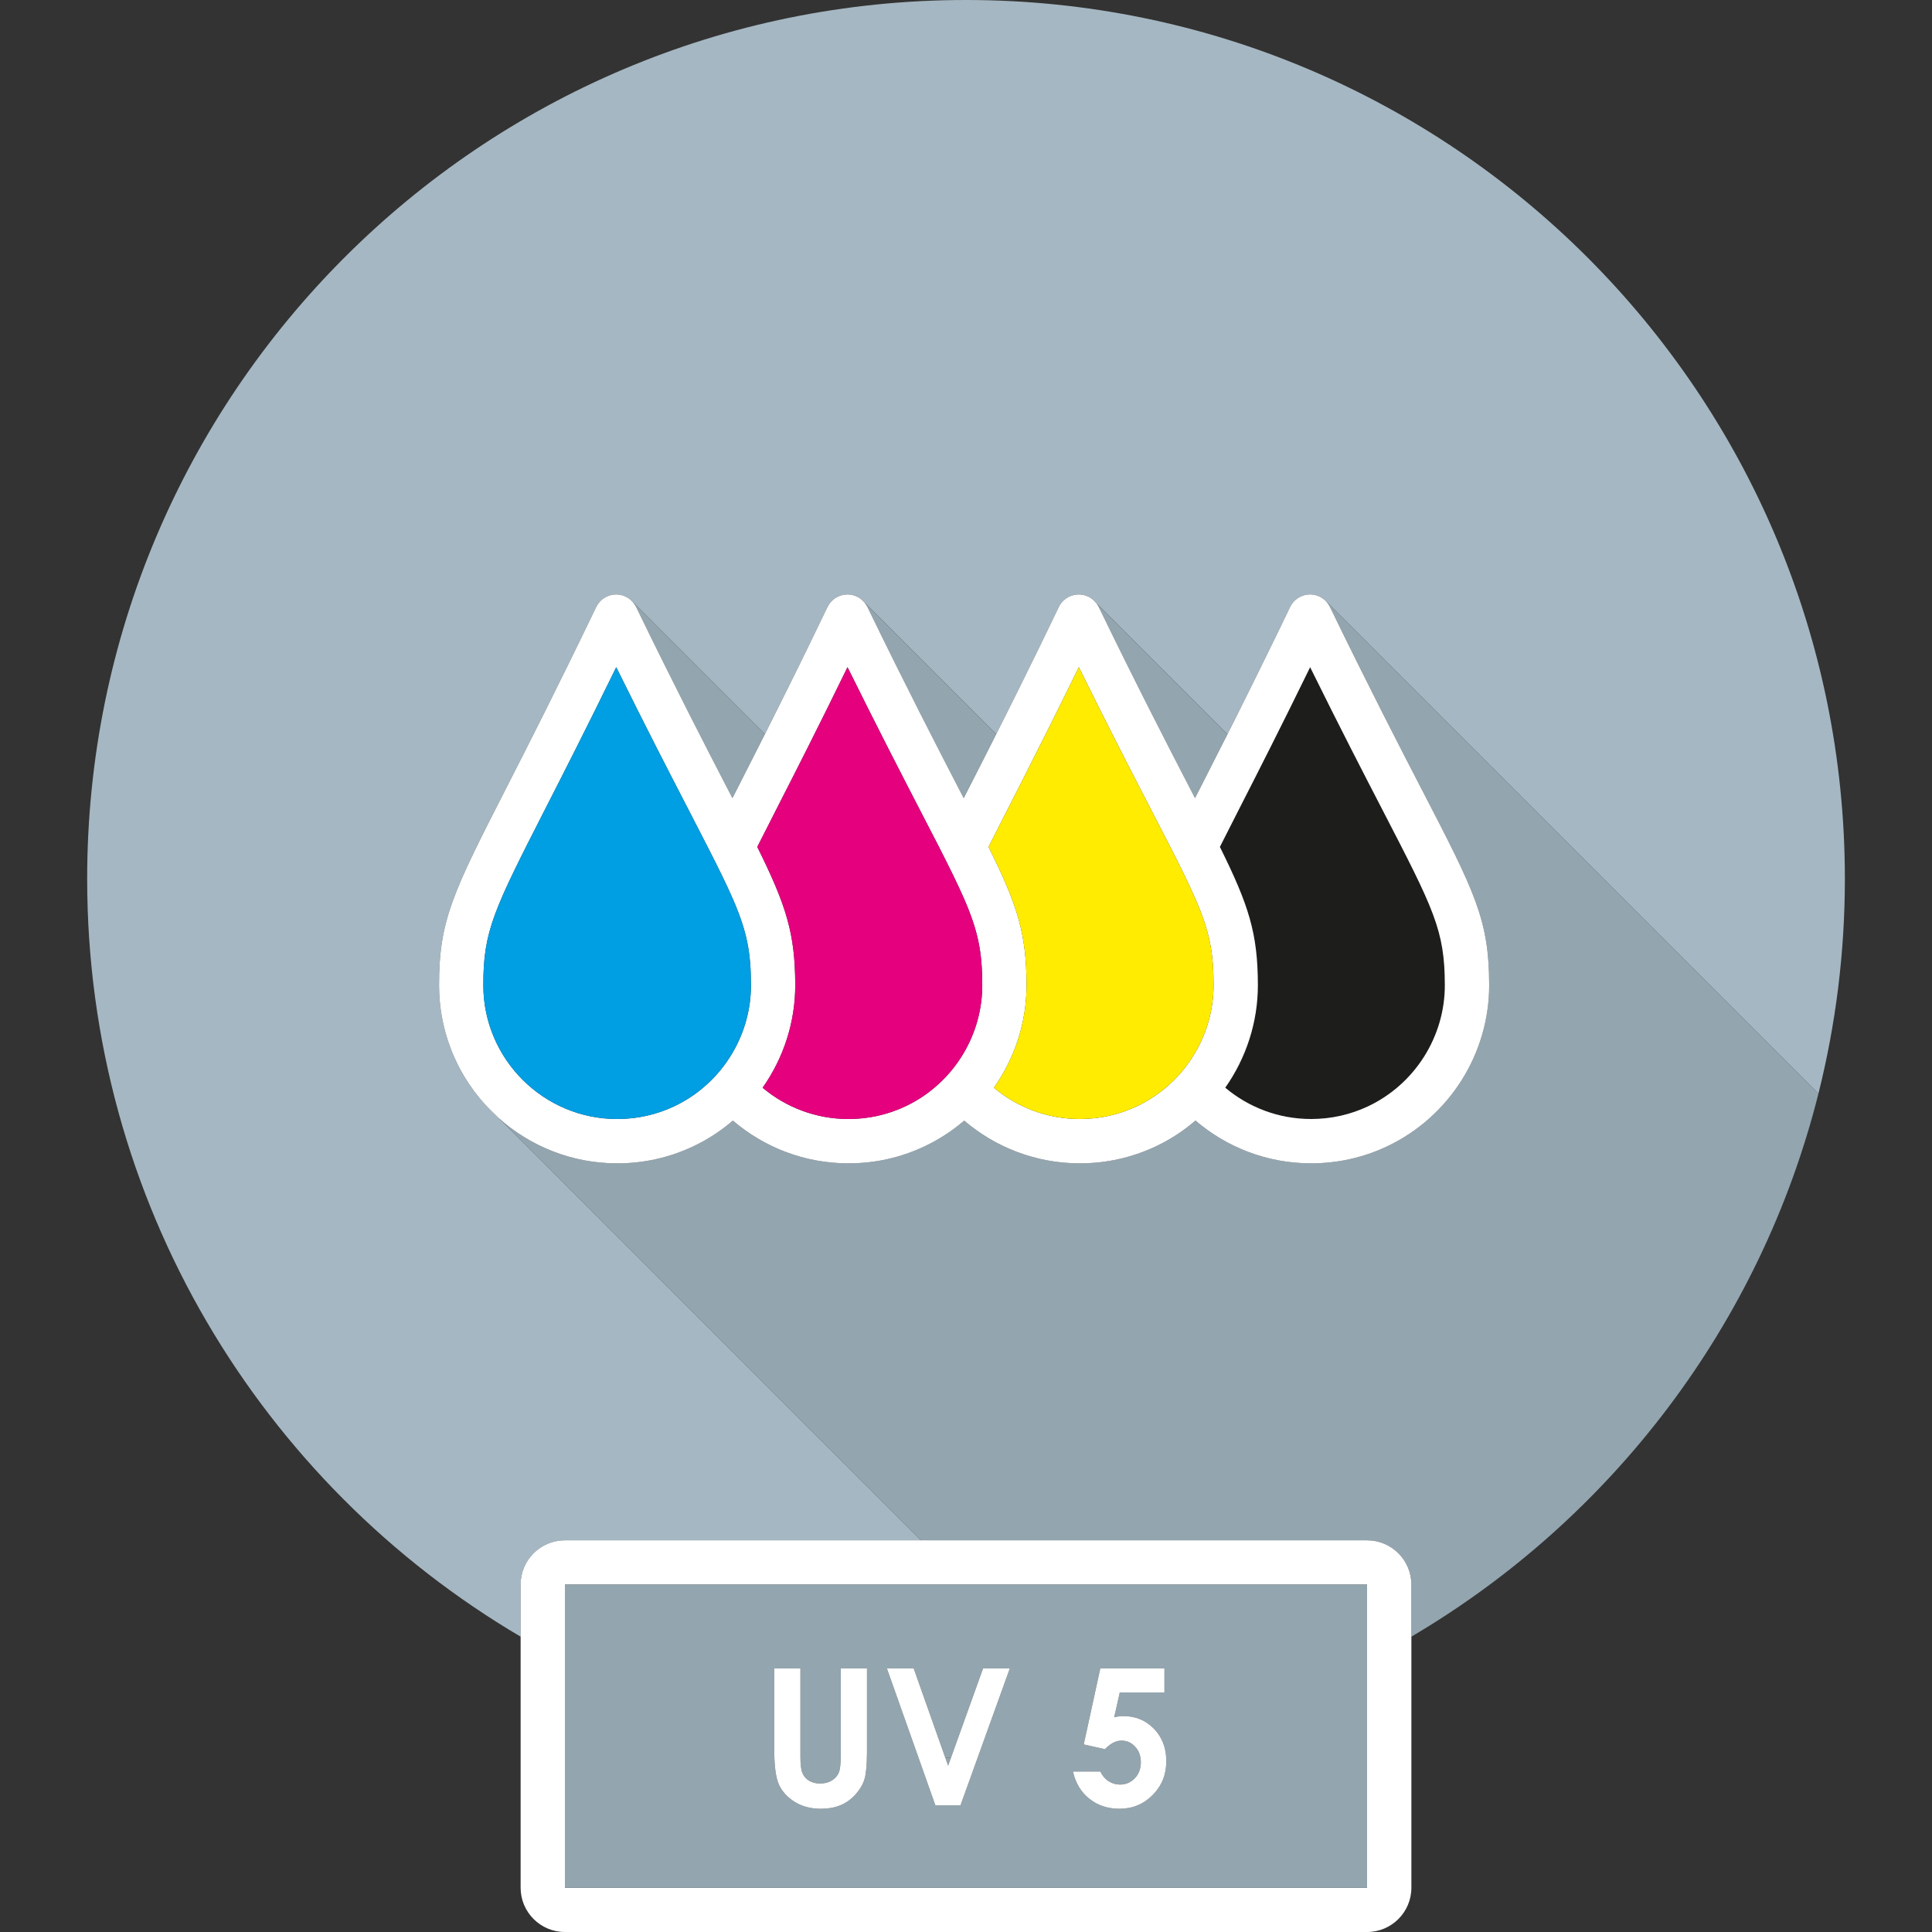
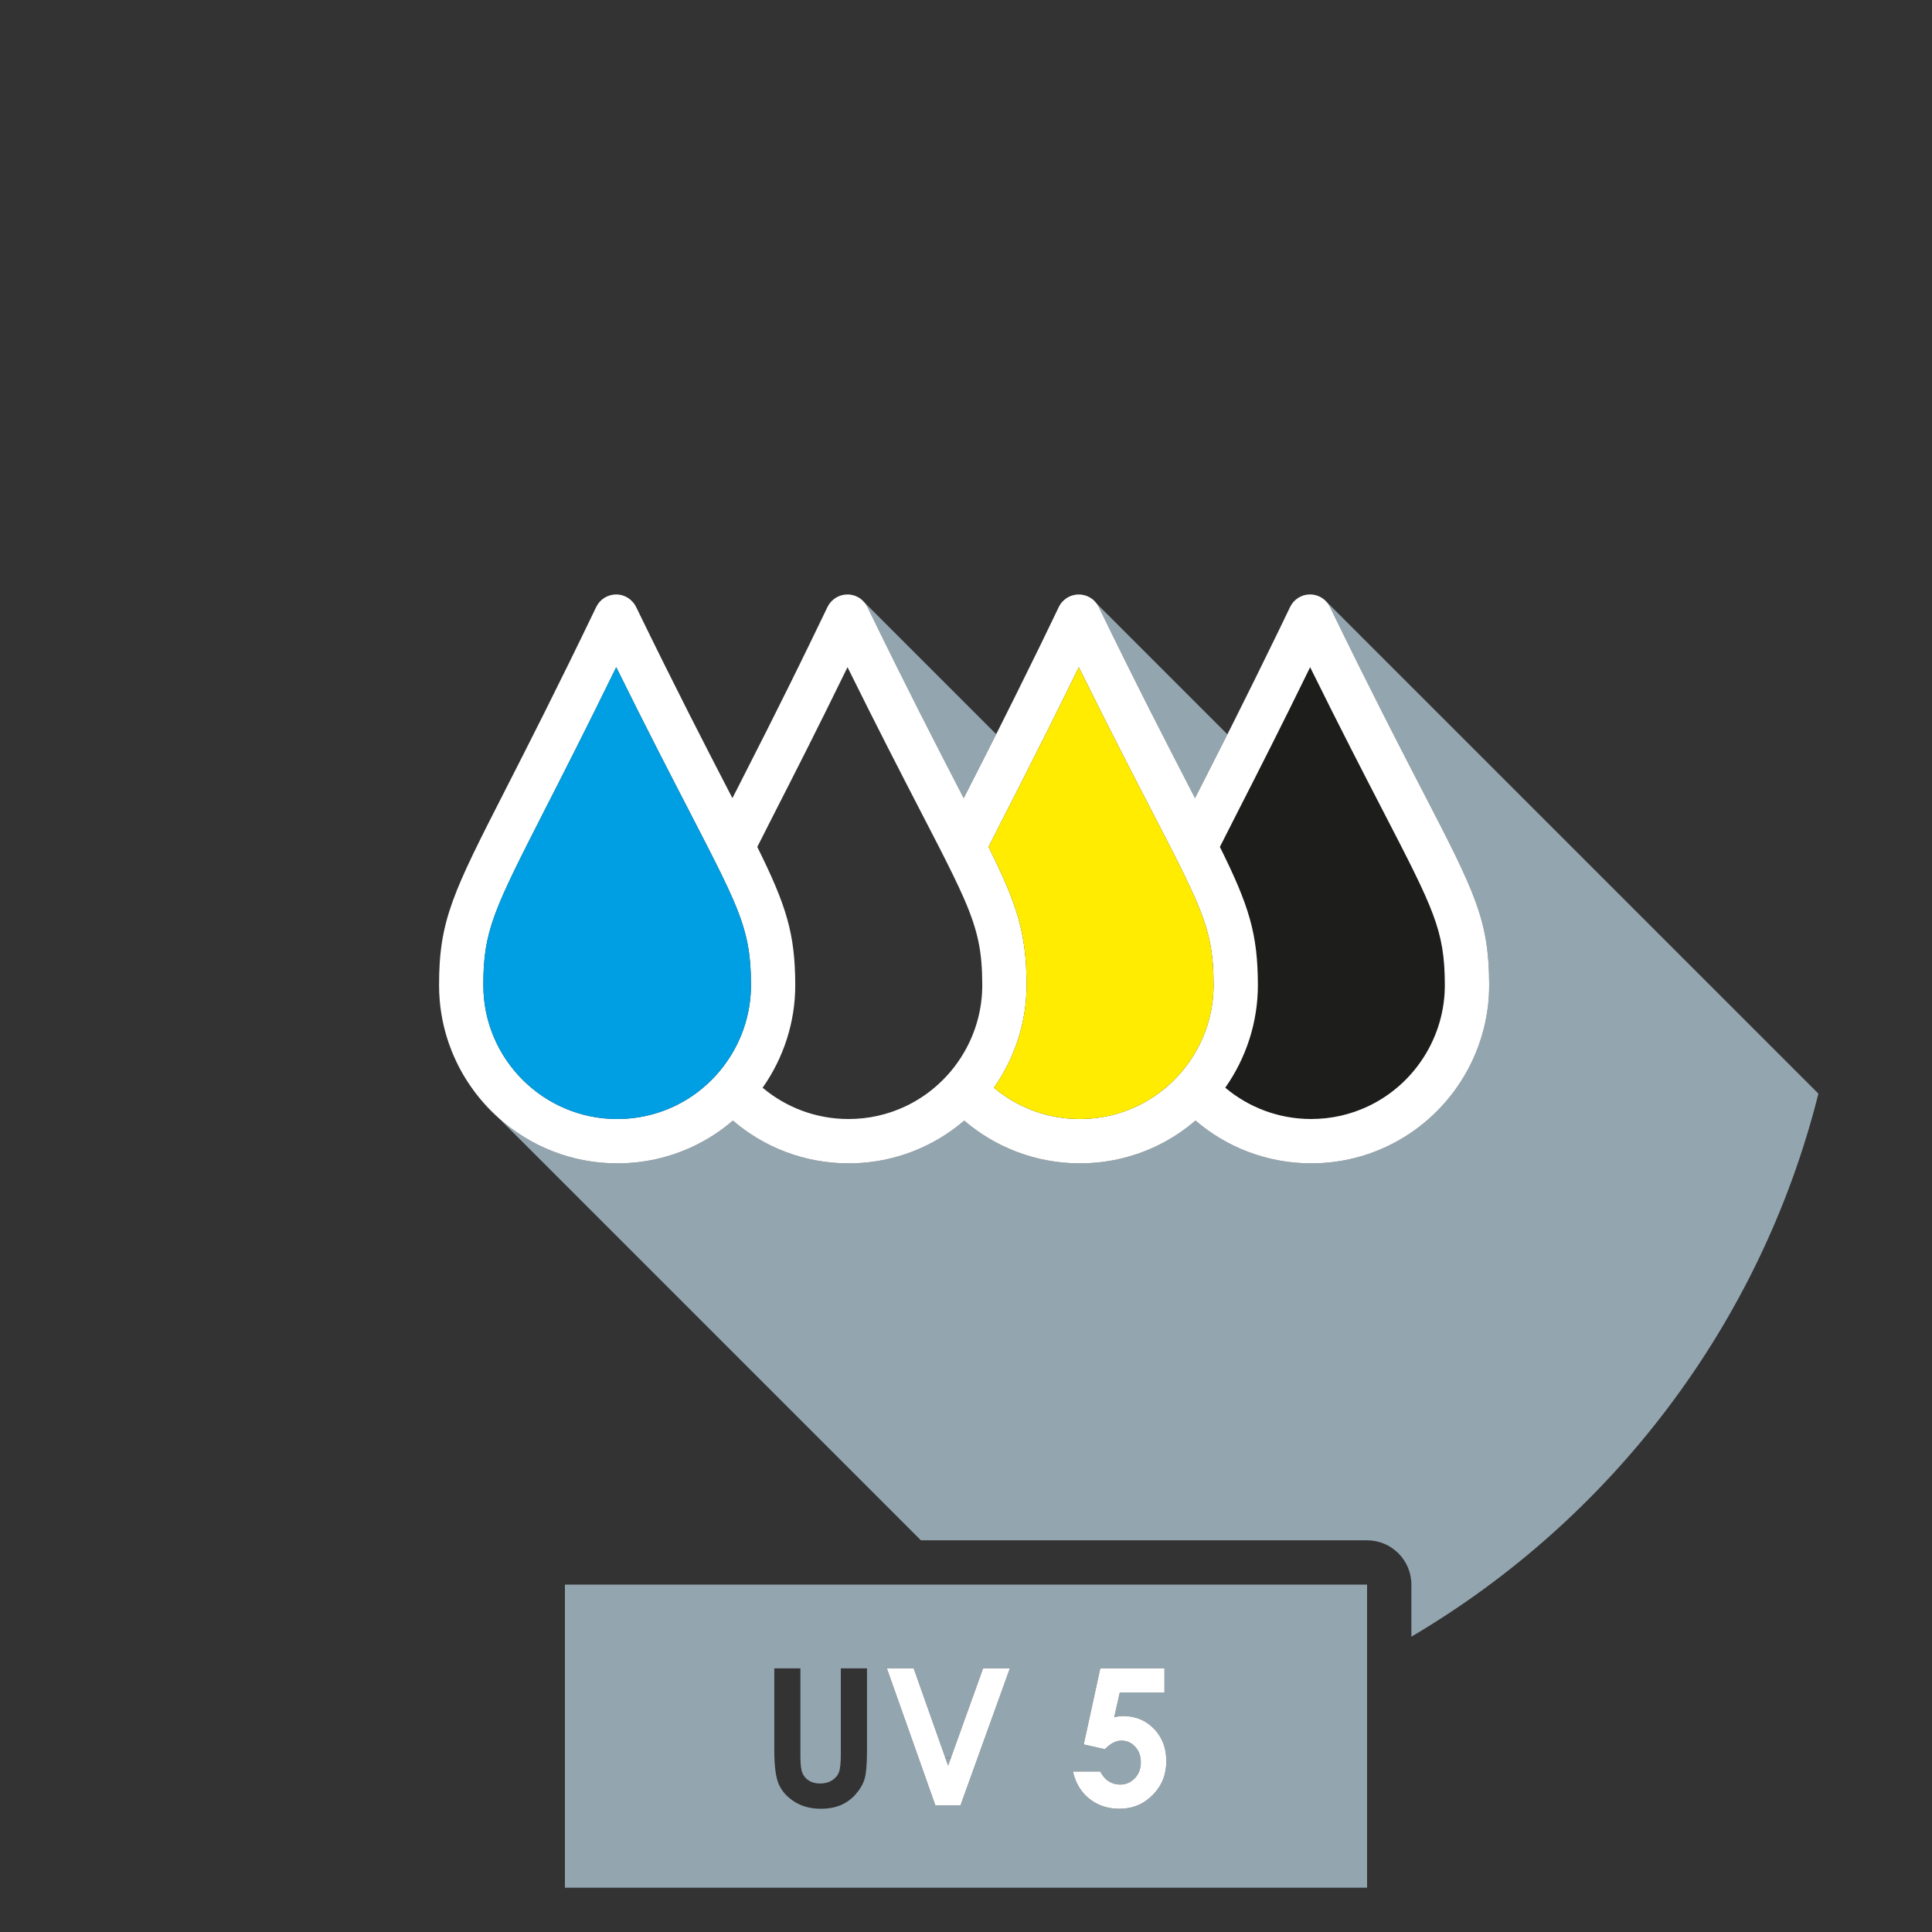
<svg xmlns="http://www.w3.org/2000/svg" id="Warstwa_1" viewBox="0 0 512 512">
  <rect x="0" y="0" width="512" height="512" fill="#333333" stroke="none" />
  <defs>
    <style>.cls-1{fill:#ffec00;}.cls-1,.cls-2,.cls-3,.cls-4,.cls-5,.cls-6,.cls-7{fill-rule:evenodd;}.cls-8,.cls-2{fill:#fff;}.cls-3{fill:#e5007e;}.cls-4{fill:#009ee2;}.cls-5{fill:#a5b7c2;}.cls-6{fill:#93a5af;}.cls-7{fill:#1d1d1b;}</style>
  </defs>
  <path class="cls-5" d="M128.43,292.57c1.13,1.27,2.34,2.47,3.6,3.6l-3.6-3.6Zm160.89-133.92l1.28,1.28c-.36-.5-.79-.93-1.28-1.28Zm61.92,.52h-.01c.1,.1,.2,.19,.29,.29l-.28-.29Z" />
-   <path class="cls-5" d="M488.91,232.91c0,19.63-2.44,38.7-7.01,56.92l-130.37-130.37h-.01l-.28-.29h-.01c-.27-.26-.56-.5-.88-.7-.09-.05-.18-.11-.27-.16-.22-.13-.44-.24-.67-.33-.16-.07-.32-.13-.49-.18-.03-.01-.05-.02-.07-.02-.15-.05-.3-.09-.45-.12-.22-.04-.44-.08-.66-.1-.08-.01-.18-.02-.27-.02-.1-.01-.21-.01-.31-.01h0c-2.25,.01-4.3,1.3-5.27,3.33-.81,1.68-1.6,3.32-2.37,4.92-.39,.81-.78,1.6-1.16,2.39-4,8.24-7.61,15.51-10.83,21.95-.46,.93-.92,1.84-1.37,2.73-.3,.59-.59,1.18-.88,1.75l-34.65-34.65s-.01-.02-.02-.02c-.36-.5-.79-.93-1.28-1.28,0,0-.01,0-.02,0-.12-.09-.24-.18-.37-.25-.13-.08-.27-.15-.4-.22-.07-.04-.14-.08-.21-.1-.06-.03-.13-.07-.2-.09-.14-.06-.29-.11-.43-.16-.44-.14-.89-.23-1.35-.27-.16-.01-.31-.02-.47-.02h-.01c-.22,0-.44,.01-.66,.04-.16,.02-.32,.05-.48,.08-.04,0-.07,.01-.1,.02-.15,.03-.3,.07-.45,.12-.2,.05-.4,.13-.59,.21-.15,.06-.3,.13-.44,.21-.14,.07-.27,.15-.4,.23-.05,.03-.1,.06-.15,.1-.13,.09-.26,.18-.38,.28-.15,.12-.29,.24-.42,.37-.1,.1-.2,.19-.29,.29-.28,.31-.52,.64-.73,1.01-.07,.12-.13,.24-.19,.37-1.66,3.47-3.27,6.78-4.8,9.94-.54,1.09-1.06,2.16-1.58,3.21-3.45,7.06-6.59,13.36-9.41,18.97-.27,.53-.54,1.05-.8,1.57l-34.93-34.93-.72-.72c-.15-.13-.32-.26-.49-.37-.09-.06-.18-.12-.28-.18-.48-.28-1-.5-1.55-.64-.12-.03-.23-.06-.35-.07-.19-.04-.39-.07-.59-.09-.16-.01-.33-.02-.5-.02h-.02c-2.25,.01-4.3,1.3-5.28,3.33-1.63,3.39-3.19,6.62-4.7,9.72-.57,1.17-1.12,2.31-1.68,3.43-.28,.59-.57,1.18-.85,1.75-.57,1.16-1.13,2.29-1.68,3.41-.27,.55-.54,1.11-.81,1.65-.27,.55-.54,1.09-.81,1.63-1.94,3.92-3.77,7.57-5.47,10.96-.19,.38-.38,.76-.58,1.14l-34.91-34.91-.07-.07-.68-.67c-.15-.13-.3-.25-.47-.36-.12-.08-.25-.16-.38-.23-.14-.09-.29-.16-.44-.23-.15-.07-.3-.13-.45-.19-.11-.04-.22-.08-.33-.11-.17-.05-.33-.09-.51-.13-.1-.02-.21-.04-.32-.05-.12-.02-.25-.04-.37-.05-.14-.01-.29-.02-.44-.02h-.07c-2.25,.01-4.3,1.3-5.27,3.33-10.23,21.29-18.12,36.77-23.89,48.08-14.02,27.48-17.79,34.87-17.75,52.28,0,1.26,.06,2.5,.16,3.74,.02,.35,.06,.71,.1,1.07,.03,.28,.06,.56,.09,.85,.05,.33,.09,.66,.14,.99,.05,.36,.11,.72,.17,1.08,.06,.4,.14,.8,.22,1.2,.06,.32,.12,.63,.19,.94,.08,.35,.16,.7,.24,1.05,.25,1.04,.53,2.05,.85,3.06,.14,.45,.29,.9,.45,1.35,.2,.58,.41,1.16,.64,1.73,.13,.33,.26,.66,.4,.99,.12,.27,.23,.54,.35,.81,.16,.38,.34,.76,.52,1.13,.15,.32,.3,.64,.46,.95,.31,.63,.64,1.24,.98,1.85,.34,.62,.7,1.23,1.08,1.84,.19,.3,.38,.59,.57,.89,.19,.29,.38,.58,.58,.87,.82,1.22,1.71,2.4,2.65,3.53,.41,.48,.82,.96,1.24,1.43,1.13,1.27,2.34,2.47,3.6,3.6,.03,.04,.07,.07,.1,.1l111.92,111.93h-94.34c-6.48,0-11.74,5.26-11.74,11.74v13.79c-68.75-40.48-114.88-115.27-114.88-200.82C23.09,104.28,127.37,0,256,0s232.91,104.28,232.91,232.91Z" />
  <path class="cls-6" d="M351.24,159.17h-.01c.1,.1,.2,.19,.29,.29l-.28-.29Zm-84.1,55.1c-.24,.47-.48,.94-.71,1.4,.24-.46,.48-.93,.72-1.4,1.19-2.33,2.47-4.85,3.84-7.55-1.38,2.7-2.66,5.22-3.85,7.55Z" />
  <path class="cls-6" d="M325.27,194.6c-2.73,5.41-5.15,10.15-7.28,14.34-.45,.88-.88,1.73-1.31,2.57-.36-.69-.72-1.39-1.09-2.11-5.88-11.37-13.93-26.93-24.44-48.57-.15-.31-.33-.61-.53-.88l34.65,34.65Z" />
  <path class="cls-6" d="M264.79,192.98c-3.06,6.08-5.75,11.36-8.1,15.96-.45,.88-.88,1.73-1.31,2.57-.36-.69-.72-1.39-1.09-2.11-5.88-11.37-13.93-26.94-24.44-48.57-.21-.44-.48-.85-.79-1.21l34.93,34.93c.26-.52,.53-1.04,.8-1.57Z" />
-   <path class="cls-6" d="M202.7,194.55c-2.73,5.42-5.17,10.19-7.3,14.39-.45,.87-.88,1.73-1.31,2.56-.36-.69-.72-1.39-1.09-2.1-5.88-11.37-13.93-26.94-24.44-48.57-.23-.46-.51-.88-.84-1.26l.07,.07,34.91,34.91Z" />
+   <path class="cls-6" d="M202.7,194.55l.07,.07,34.91,34.91Z" />
  <path class="cls-6" d="M481.9,289.83c-15.36,61.16-54.9,112.71-107.87,143.9v-13.79c0-6.48-5.26-11.74-11.74-11.74h-118.24l-111.92-111.93c8.36,7.47,19.37,12.02,31.42,12.02h.13c6.97-.02,13.68-1.52,19.95-4.47,3.87-1.82,7.42-4.14,10.58-6.87,8.24,7.07,18.95,11.34,30.63,11.34h.13c6.98-.02,13.69-1.52,19.96-4.47,3.87-1.82,7.42-4.14,10.58-6.86,8.25,7.06,18.96,11.33,30.63,11.33h.13c6.97-.02,13.68-1.52,19.96-4.47,3.87-1.82,7.41-4.14,10.57-6.87,8.25,7.07,18.96,11.34,30.63,11.34h.13c6.98-.02,13.69-1.52,19.96-4.47,16.53-7.78,27.17-24.6,27.12-42.85-.05-17.32-3.8-24.58-17.76-51.57-5.88-11.37-13.93-26.94-24.44-48.57-.24-.51-.56-.96-.92-1.37h.01l130.37,130.37Z" />
  <path class="cls-7" d="M382.9,261c.04,13.71-7.96,26.35-20.38,32.2-4.7,2.21-9.74,3.34-14.99,3.35h-.09c-8.64,0-16.58-3.12-22.74-8.3,5.53-7.85,8.67-17.35,8.65-27.28-.04-13.57-2.35-20.97-10.07-36.53h0c1.52-3.03,3.23-6.39,5.16-10.17,4.77-9.34,10.98-21.52,18.76-37.46,8.02,16.25,14.38,28.55,19.26,37.98,13.58,26.27,16.4,31.73,16.44,46.21Z" />
  <path class="cls-2" d="M376.88,209.4c-5.88-11.37-13.93-26.94-24.44-48.57-.24-.51-.56-.96-.92-1.37-.09-.1-.19-.19-.29-.29-.27-.26-.56-.5-.88-.7-.09-.05-.18-.11-.27-.16-.22-.13-.44-.24-.67-.33-.16-.07-.32-.13-.49-.18-.03-.01-.05-.02-.07-.02-.15-.05-.3-.09-.45-.12-.22-.04-.44-.08-.66-.1-.08-.01-.18-.02-.27-.02-.1-.01-.21-.01-.31-.01h0c-2.25,.01-4.3,1.3-5.27,3.33-.81,1.68-1.6,3.32-2.37,4.92-.39,.81-.78,1.6-1.16,2.39-4,8.24-7.61,15.51-10.83,21.95-.46,.93-.92,1.84-1.37,2.73-.3,.59-.59,1.18-.88,1.75-2.73,5.41-5.15,10.15-7.28,14.34-.45,.88-.88,1.73-1.31,2.57-.36-.69-.72-1.39-1.09-2.11-5.88-11.37-13.93-26.93-24.44-48.57-.15-.31-.33-.61-.53-.88-.01-.01-.01-.02-.02-.02l-1.28-1.28s-.01,0-.02,0c-.12-.09-.24-.18-.37-.25-.13-.08-.27-.15-.4-.22-.07-.04-.14-.08-.21-.1-.06-.03-.13-.07-.2-.09-.14-.06-.29-.11-.43-.16-.44-.14-.89-.23-1.35-.27-.16-.01-.31-.02-.47-.02h-.01c-.22,0-.44,.01-.66,.04-.16,.02-.32,.05-.48,.08-.04,0-.07,.01-.1,.02-.15,.03-.3,.07-.45,.12-.2,.05-.4,.13-.59,.21-.15,.06-.3,.13-.44,.21-.14,.07-.27,.15-.4,.23-.05,.03-.1,.06-.15,.1-.13,.09-.26,.18-.38,.28-.15,.12-.29,.24-.42,.37-.1,.1-.2,.19-.29,.29-.28,.31-.52,.64-.73,1.01-.07,.12-.13,.24-.19,.37-1.66,3.47-3.27,6.78-4.8,9.94-.54,1.09-1.06,2.16-1.58,3.21-3.45,7.06-6.59,13.36-9.41,18.97-3.06,6.08-5.75,11.36-8.1,15.96-.45,.88-.88,1.73-1.31,2.57-.36-.69-.72-1.39-1.09-2.11-5.88-11.37-13.93-26.94-24.44-48.57-.21-.44-.48-.85-.79-1.21l-.72-.72c-.15-.13-.32-.26-.49-.37-.09-.06-.18-.12-.28-.18-.48-.28-1-.5-1.55-.64-.12-.03-.23-.06-.35-.07-.19-.04-.39-.07-.59-.09-.16-.01-.33-.02-.5-.02h-.02c-2.25,.01-4.3,1.3-5.28,3.33-1.63,3.39-3.19,6.62-4.7,9.72-.57,1.17-1.12,2.31-1.68,3.43-.28,.59-.57,1.18-.85,1.75-.57,1.16-1.13,2.29-1.68,3.41-.27,.55-.54,1.11-.81,1.65-.27,.55-.54,1.09-.81,1.63-1.94,3.92-3.77,7.57-5.47,10.96-.19,.38-.38,.76-.58,1.14-2.73,5.42-5.17,10.19-7.3,14.39-.45,.87-.88,1.73-1.31,2.56-.36-.69-.72-1.39-1.09-2.1-5.88-11.37-13.93-26.94-24.44-48.57-.23-.46-.51-.88-.84-1.26l-.68-.67c-.15-.13-.3-.25-.47-.36-.12-.08-.25-.16-.38-.23-.14-.09-.29-.16-.44-.23-.15-.07-.3-.13-.45-.19-.11-.04-.22-.08-.33-.11-.17-.05-.33-.09-.51-.13-.1-.02-.21-.04-.32-.05-.12-.02-.25-.04-.37-.05-.14-.01-.29-.02-.44-.02h-.07c-2.25,.01-4.3,1.3-5.27,3.33-10.23,21.29-18.12,36.77-23.89,48.08-14.02,27.48-17.79,34.87-17.75,52.28,0,1.26,.06,2.5,.16,3.74,.02,.35,.06,.71,.1,1.07,.03,.28,.06,.56,.09,.85,.05,.33,.09,.66,.14,.99,.05,.36,.11,.72,.17,1.08,.06,.4,.14,.8,.22,1.2,.06,.32,.12,.63,.19,.94,.08,.35,.16,.7,.24,1.05,.25,1.04,.53,2.05,.85,3.06,.14,.45,.29,.9,.45,1.35,.2,.58,.41,1.16,.64,1.73,.13,.33,.26,.66,.4,.99,.12,.27,.23,.54,.35,.81,.16,.38,.34,.76,.52,1.13,.15,.32,.3,.64,.46,.95,.31,.63,.64,1.24,.98,1.85,.34,.62,.7,1.23,1.08,1.84,.19,.3,.38,.59,.57,.89,.19,.29,.38,.58,.58,.87,.82,1.22,1.71,2.4,2.65,3.53,.41,.48,.82,.96,1.24,1.43l3.6,3.6s.07,.07,.1,.1c8.36,7.47,19.37,12.02,31.42,12.02h.13c6.97-.02,13.68-1.52,19.95-4.47,3.87-1.82,7.42-4.14,10.58-6.87,8.24,7.07,18.95,11.34,30.63,11.34h.13c6.98-.02,13.69-1.52,19.96-4.47,3.87-1.82,7.42-4.14,10.58-6.86,8.25,7.06,18.96,11.33,30.63,11.33h.13c6.97-.02,13.68-1.52,19.96-4.47,3.87-1.82,7.41-4.14,10.57-6.87,8.25,7.07,18.96,11.34,30.63,11.34h.13c6.98-.02,13.69-1.52,19.96-4.47,16.53-7.78,27.17-24.6,27.12-42.85-.05-17.32-3.8-24.58-17.76-51.57Zm-182.69,69.49c-2.06,3.55-4.72,6.74-7.89,9.39-2.3,1.95-4.87,3.6-7.66,4.92-4.71,2.21-9.75,3.34-15,3.35h-.09c-19.5,0-35.41-15.86-35.46-35.36-.04-14.57,2.81-20.14,16.46-46.92,4.77-9.34,10.98-21.52,18.76-37.46,8.02,16.25,14.38,28.55,19.26,37.98,1.86,3.6,3.52,6.81,4.99,9.7,2.81,5.5,4.96,9.86,6.6,13.62h0c.06,.14,.11,.26,.17,.39,3.65,8.48,4.66,13.9,4.68,22.5,.02,6.39-1.71,12.55-4.82,17.89Zm61.3,0c-2.06,3.55-4.73,6.74-7.9,9.39-2.3,1.95-4.87,3.6-7.66,4.92-4.7,2.21-9.75,3.34-14.99,3.35h-.1c-8.64,0-16.58-3.12-22.74-8.29,5.54-7.86,8.68-17.36,8.65-27.29-.04-13.57-2.35-20.97-10.06-36.53,1.51-3.02,3.23-6.38,5.16-10.17,4.77-9.34,10.98-21.52,18.75-37.46,8.03,16.25,14.39,28.55,19.26,37.98,1.86,3.59,3.52,6.8,5,9.69,2.8,5.5,4.95,9.86,6.6,13.62h0c3.79,8.72,4.83,14.17,4.85,22.9,.02,6.39-1.71,12.55-4.82,17.89Zm61.29-.01h0c-2.05,3.56-4.72,6.74-7.89,9.4-2.3,1.94-4.87,3.6-7.66,4.92-4.71,2.21-9.75,3.34-14.99,3.35h-.1c-8.64,0-16.58-3.12-22.74-8.29,5.54-7.86,8.68-17.36,8.65-27.29-.04-13.57-2.35-20.97-10.07-36.52h0v-.02c.76-1.51,1.57-3.11,2.43-4.79,.21-.42,.43-.86,.65-1.29,.44-.87,.9-1.76,1.37-2.68,.23-.46,.47-.93,.71-1.4,1.19-2.33,2.47-4.85,3.85-7.55,4.12-8.12,9.07-17.96,14.91-29.91,8.02,16.25,14.38,28.56,19.26,37.98,1.86,3.59,3.52,6.8,4.99,9.69,2.81,5.5,4.96,9.87,6.6,13.63h0c.06,.14,.11,.26,.17,.39,3.66,8.48,4.67,13.9,4.69,22.5,.01,6.39-1.72,12.54-4.83,17.88Zm45.74,14.32c-4.7,2.21-9.74,3.34-14.99,3.35h-.09c-8.64,0-16.58-3.12-22.74-8.3,5.53-7.85,8.67-17.35,8.65-27.28-.04-13.57-2.35-20.97-10.07-36.53h0c1.52-3.03,3.23-6.39,5.16-10.17,4.77-9.34,10.98-21.52,18.76-37.46,8.02,16.25,14.38,28.55,19.26,37.98,13.58,26.27,16.4,31.73,16.44,46.21,.04,13.71-7.96,26.35-20.38,32.2Z" />
  <path class="cls-1" d="M321.61,261c.01,6.39-1.72,12.54-4.83,17.88h0c-2.05,3.56-4.72,6.74-7.89,9.4-2.3,1.94-4.87,3.6-7.66,4.92-4.71,2.21-9.75,3.34-14.99,3.35h-.1c-8.64,0-16.58-3.12-22.74-8.29,5.54-7.86,8.68-17.36,8.65-27.29-.04-13.57-2.35-20.97-10.07-36.52h0v-.02c.76-1.51,1.57-3.11,2.43-4.79,.21-.42,.43-.86,.65-1.29,.45-.87,.9-1.76,1.37-2.68,.24-.46,.48-.93,.72-1.4,1.19-2.33,2.47-4.85,3.84-7.55,4.12-8.12,9.07-17.96,14.91-29.91,8.02,16.25,14.38,28.56,19.26,37.98,1.86,3.59,3.52,6.8,4.99,9.69,2.81,5.5,4.96,9.87,6.6,13.63h0c.06,.14,.11,.26,.17,.39,3.66,8.48,4.67,13.9,4.69,22.5Z" />
  <path class="cls-2" d="M289.32,158.65l1.28,1.28c-.36-.5-.79-.93-1.28-1.28Z" />
-   <path class="cls-3" d="M260.31,261c.02,6.39-1.71,12.55-4.82,17.89-2.06,3.55-4.73,6.74-7.9,9.39-2.3,1.95-4.87,3.6-7.66,4.92-4.7,2.21-9.75,3.34-14.99,3.35h-.1c-8.64,0-16.58-3.12-22.74-8.29,5.54-7.86,8.68-17.36,8.65-27.29-.04-13.57-2.35-20.97-10.06-36.53,1.51-3.02,3.23-6.38,5.16-10.17,4.77-9.34,10.98-21.52,18.75-37.46,8.03,16.25,14.39,28.55,19.26,37.98,1.86,3.59,3.52,6.8,5,9.69,2.8,5.5,4.95,9.86,6.6,13.62h0c3.79,8.72,4.83,14.17,4.85,22.9Z" />
  <path class="cls-2" d="M128.43,292.57c1.13,1.27,2.34,2.47,3.6,3.6l-3.6-3.6Z" />
  <path class="cls-4" d="M199.01,261c.02,6.39-1.71,12.55-4.82,17.89-2.06,3.55-4.72,6.74-7.89,9.39-2.3,1.95-4.87,3.6-7.66,4.92-4.71,2.21-9.75,3.34-15,3.35h-.09c-19.5,0-35.41-15.86-35.46-35.36-.04-14.57,2.81-20.14,16.46-46.92,4.77-9.34,10.98-21.52,18.76-37.46,8.02,16.25,14.38,28.55,19.26,37.98,1.86,3.6,3.52,6.81,4.99,9.7,2.81,5.5,4.96,9.86,6.6,13.62h0c.06,.14,.11,.26,.17,.39,3.65,8.48,4.66,13.9,4.68,22.5Z" />
-   <path class="cls-2" d="M362.29,408.2H149.71c-6.48,0-11.74,5.26-11.74,11.74v80.32c0,6.49,5.26,11.74,11.74,11.74h212.58c6.48,0,11.74-5.25,11.74-11.74v-80.32c0-6.48-5.26-11.74-11.74-11.74Zm0,92.06H149.71v-80.32h212.58v80.32Z" />
  <path class="cls-6" d="M149.71,419.94v80.32h212.58v-80.32H149.71Zm80.05,44.42c-.02,3.33-.23,5.67-.62,7.01-.41,1.41-1.19,2.78-2.35,4.1-1.16,1.31-2.5,2.28-4.01,2.92-1.51,.63-3.27,.95-5.28,.95-2.63,0-4.92-.61-6.87-1.81-1.95-1.21-3.34-2.73-4.18-4.54-.84-1.82-1.26-4.89-1.26-9.22v-21.64h6.93v23.47c0,2.02,.18,3.46,.54,4.29,.35,.84,.93,1.51,1.74,2.01,.82,.5,1.8,.75,2.95,.75,1.22,0,2.27-.28,3.15-.83,.88-.57,1.49-1.27,1.82-2.13,.34-.87,.51-2.52,.51-4.95v-22.61h6.93v22.23Zm29.33,1.44l-4.55,12.63h-6.66l-4.58-12.95-8.27-23.35h7.1l8.36,23.62c.51,.02,1.02,.03,1.54,.03l8.5-23.65h7.09l-8.53,23.67Zm46.38,9.9c-2.41,2.42-5.34,3.64-8.79,3.64-3.1,0-5.75-.88-7.98-2.64-2.22-1.76-3.67-4.17-4.36-7.23h7.25c.56,1.13,1.3,2,2.21,2.58,.91,.58,1.92,.88,3.02,.88,1.54,0,2.83-.56,3.9-1.66,1.07-1.1,1.61-2.52,1.61-4.24s-.5-3.06-1.5-4.13c-.45-.49-.93-.86-1.46-1.12-.65-.34-1.37-.5-2.15-.5-.03,0-.05,0-.08,.01-.73,0-1.45,.19-2.15,.56-.46,.24-.92,.55-1.36,.94h-.01c-.27,.22-.53,.48-.79,.76l-1.65-.37-3.98-.89,1.96-8.98,2.43-11.18h17v6.4h-11.84l-1.48,6.58c.41-.11,.81-.2,1.21-.25,.4-.07,.77-.09,1.14-.09,3.28,0,6.02,1.12,8.19,3.37,.6,.61,1.11,1.28,1.54,1.99,1.16,1.87,1.73,4.08,1.73,6.62,0,3.54-1.2,6.52-3.61,8.95Z" />
  <path class="cls-6" d="M252.03,465.78l-.77,2.14-.77-2.17c.51,.02,1.02,.03,1.54,.03Z" />
  <g>
-     <path class="cls-8" d="M229.76,442.13v22.23c-.02,3.33-.23,5.67-.62,7.01-.41,1.41-1.19,2.78-2.35,4.1-1.16,1.31-2.5,2.28-4.01,2.92-1.51,.63-3.27,.95-5.28,.95-2.63,0-4.92-.61-6.87-1.81-1.95-1.21-3.34-2.73-4.18-4.54-.84-1.82-1.26-4.89-1.26-9.22v-21.64h6.93v23.47c0,2.02,.18,3.46,.54,4.29,.35,.84,.93,1.51,1.74,2.01,.82,.5,1.8,.75,2.95,.75,1.22,0,2.27-.28,3.15-.83,.88-.57,1.49-1.27,1.82-2.13,.34-.87,.51-2.52,.51-4.95v-22.61h6.93Z" />
    <polygon class="cls-8" points="267.62 442.13 259.09 465.8 254.54 478.43 247.88 478.43 243.3 465.48 235.03 442.13 242.13 442.13 250.49 465.75 251.26 467.92 252.03 465.78 260.53 442.13 267.62 442.13" />
    <path class="cls-8" d="M309.08,466.75c0,3.54-1.2,6.52-3.61,8.95-2.41,2.42-5.34,3.64-8.79,3.64-3.1,0-5.75-.88-7.98-2.64-2.22-1.76-3.67-4.17-4.36-7.23h7.25c.56,1.13,1.3,2,2.21,2.58,.91,.58,1.92,.88,3.02,.88,1.54,0,2.83-.56,3.9-1.66,1.07-1.1,1.61-2.52,1.61-4.24s-.5-3.06-1.5-4.13c-.45-.49-.93-.86-1.46-1.12-.65-.34-1.37-.5-2.15-.5-.03,0-.05,0-.08,.01-.73,0-1.45,.19-2.15,.56-.46,.24-.92,.55-1.36,.94h-.01c-.27,.22-.53,.48-.79,.76l-1.65-.37-3.98-.89,1.96-8.98,2.43-11.18h17v6.4h-11.84l-1.48,6.58c.41-.11,.81-.2,1.21-.25,.4-.07,.77-.09,1.14-.09,3.28,0,6.02,1.12,8.19,3.37,.6,.61,1.11,1.28,1.54,1.99,1.16,1.87,1.73,4.08,1.73,6.62Z" />
  </g>
</svg>